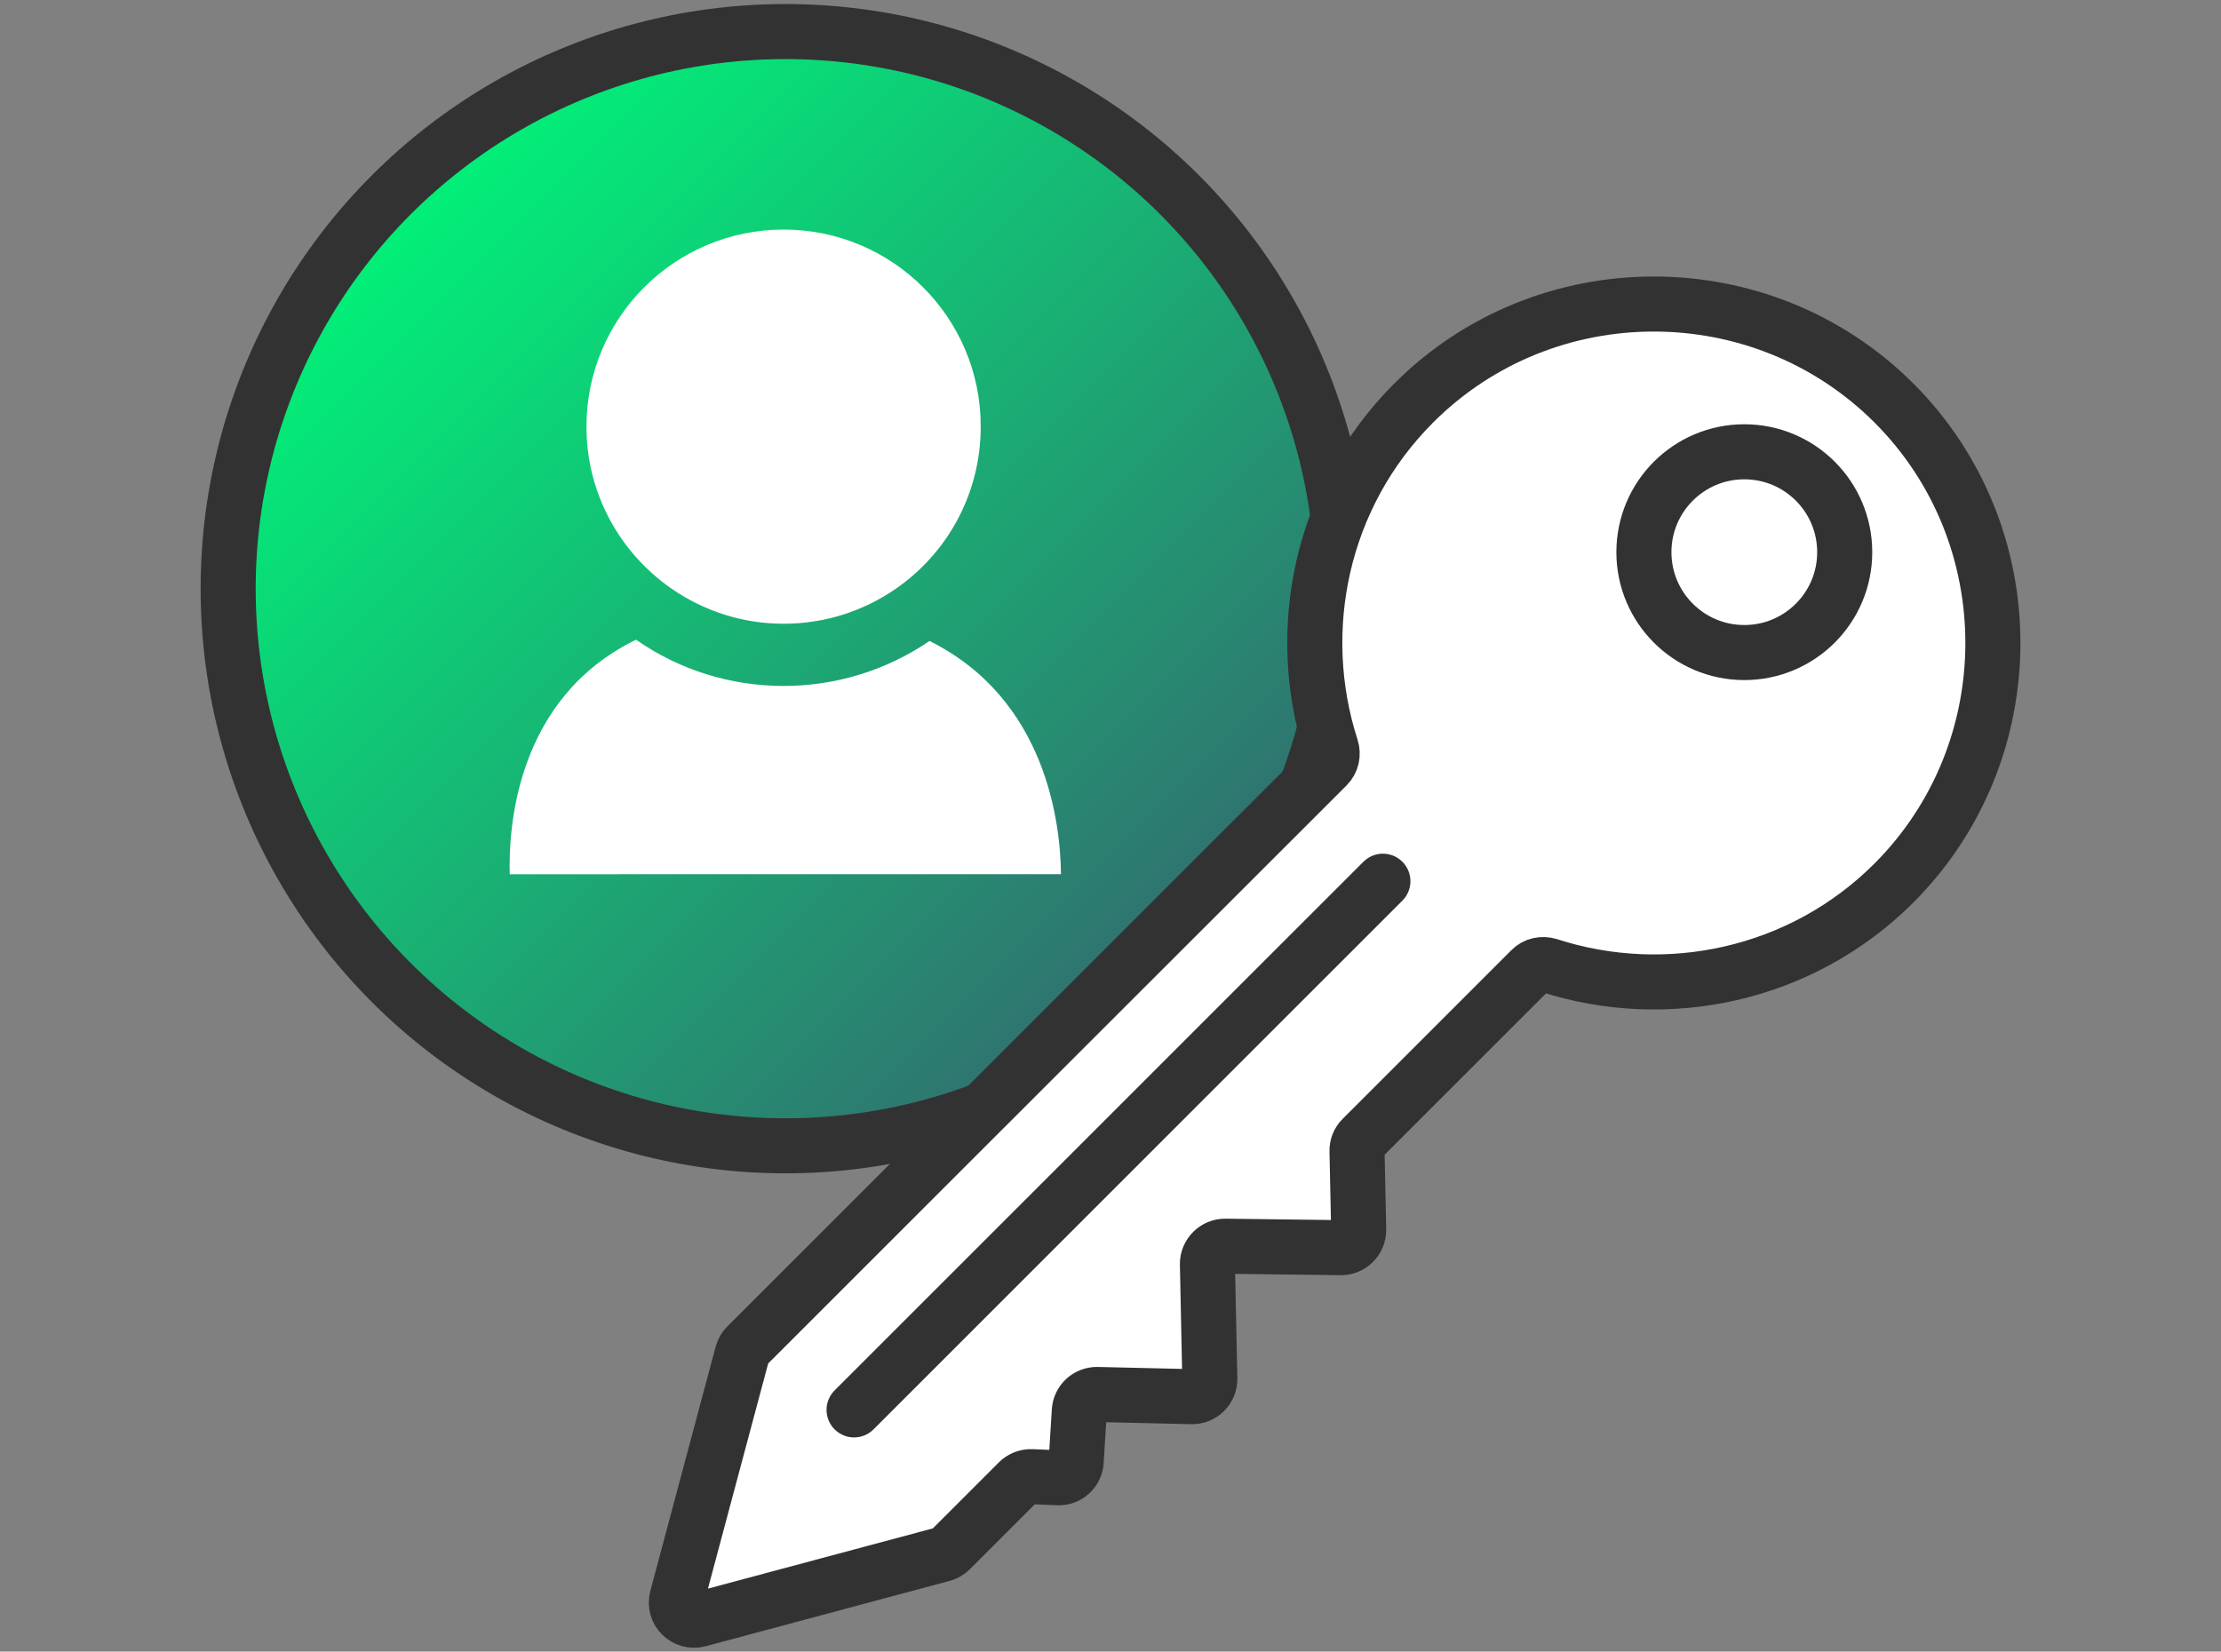
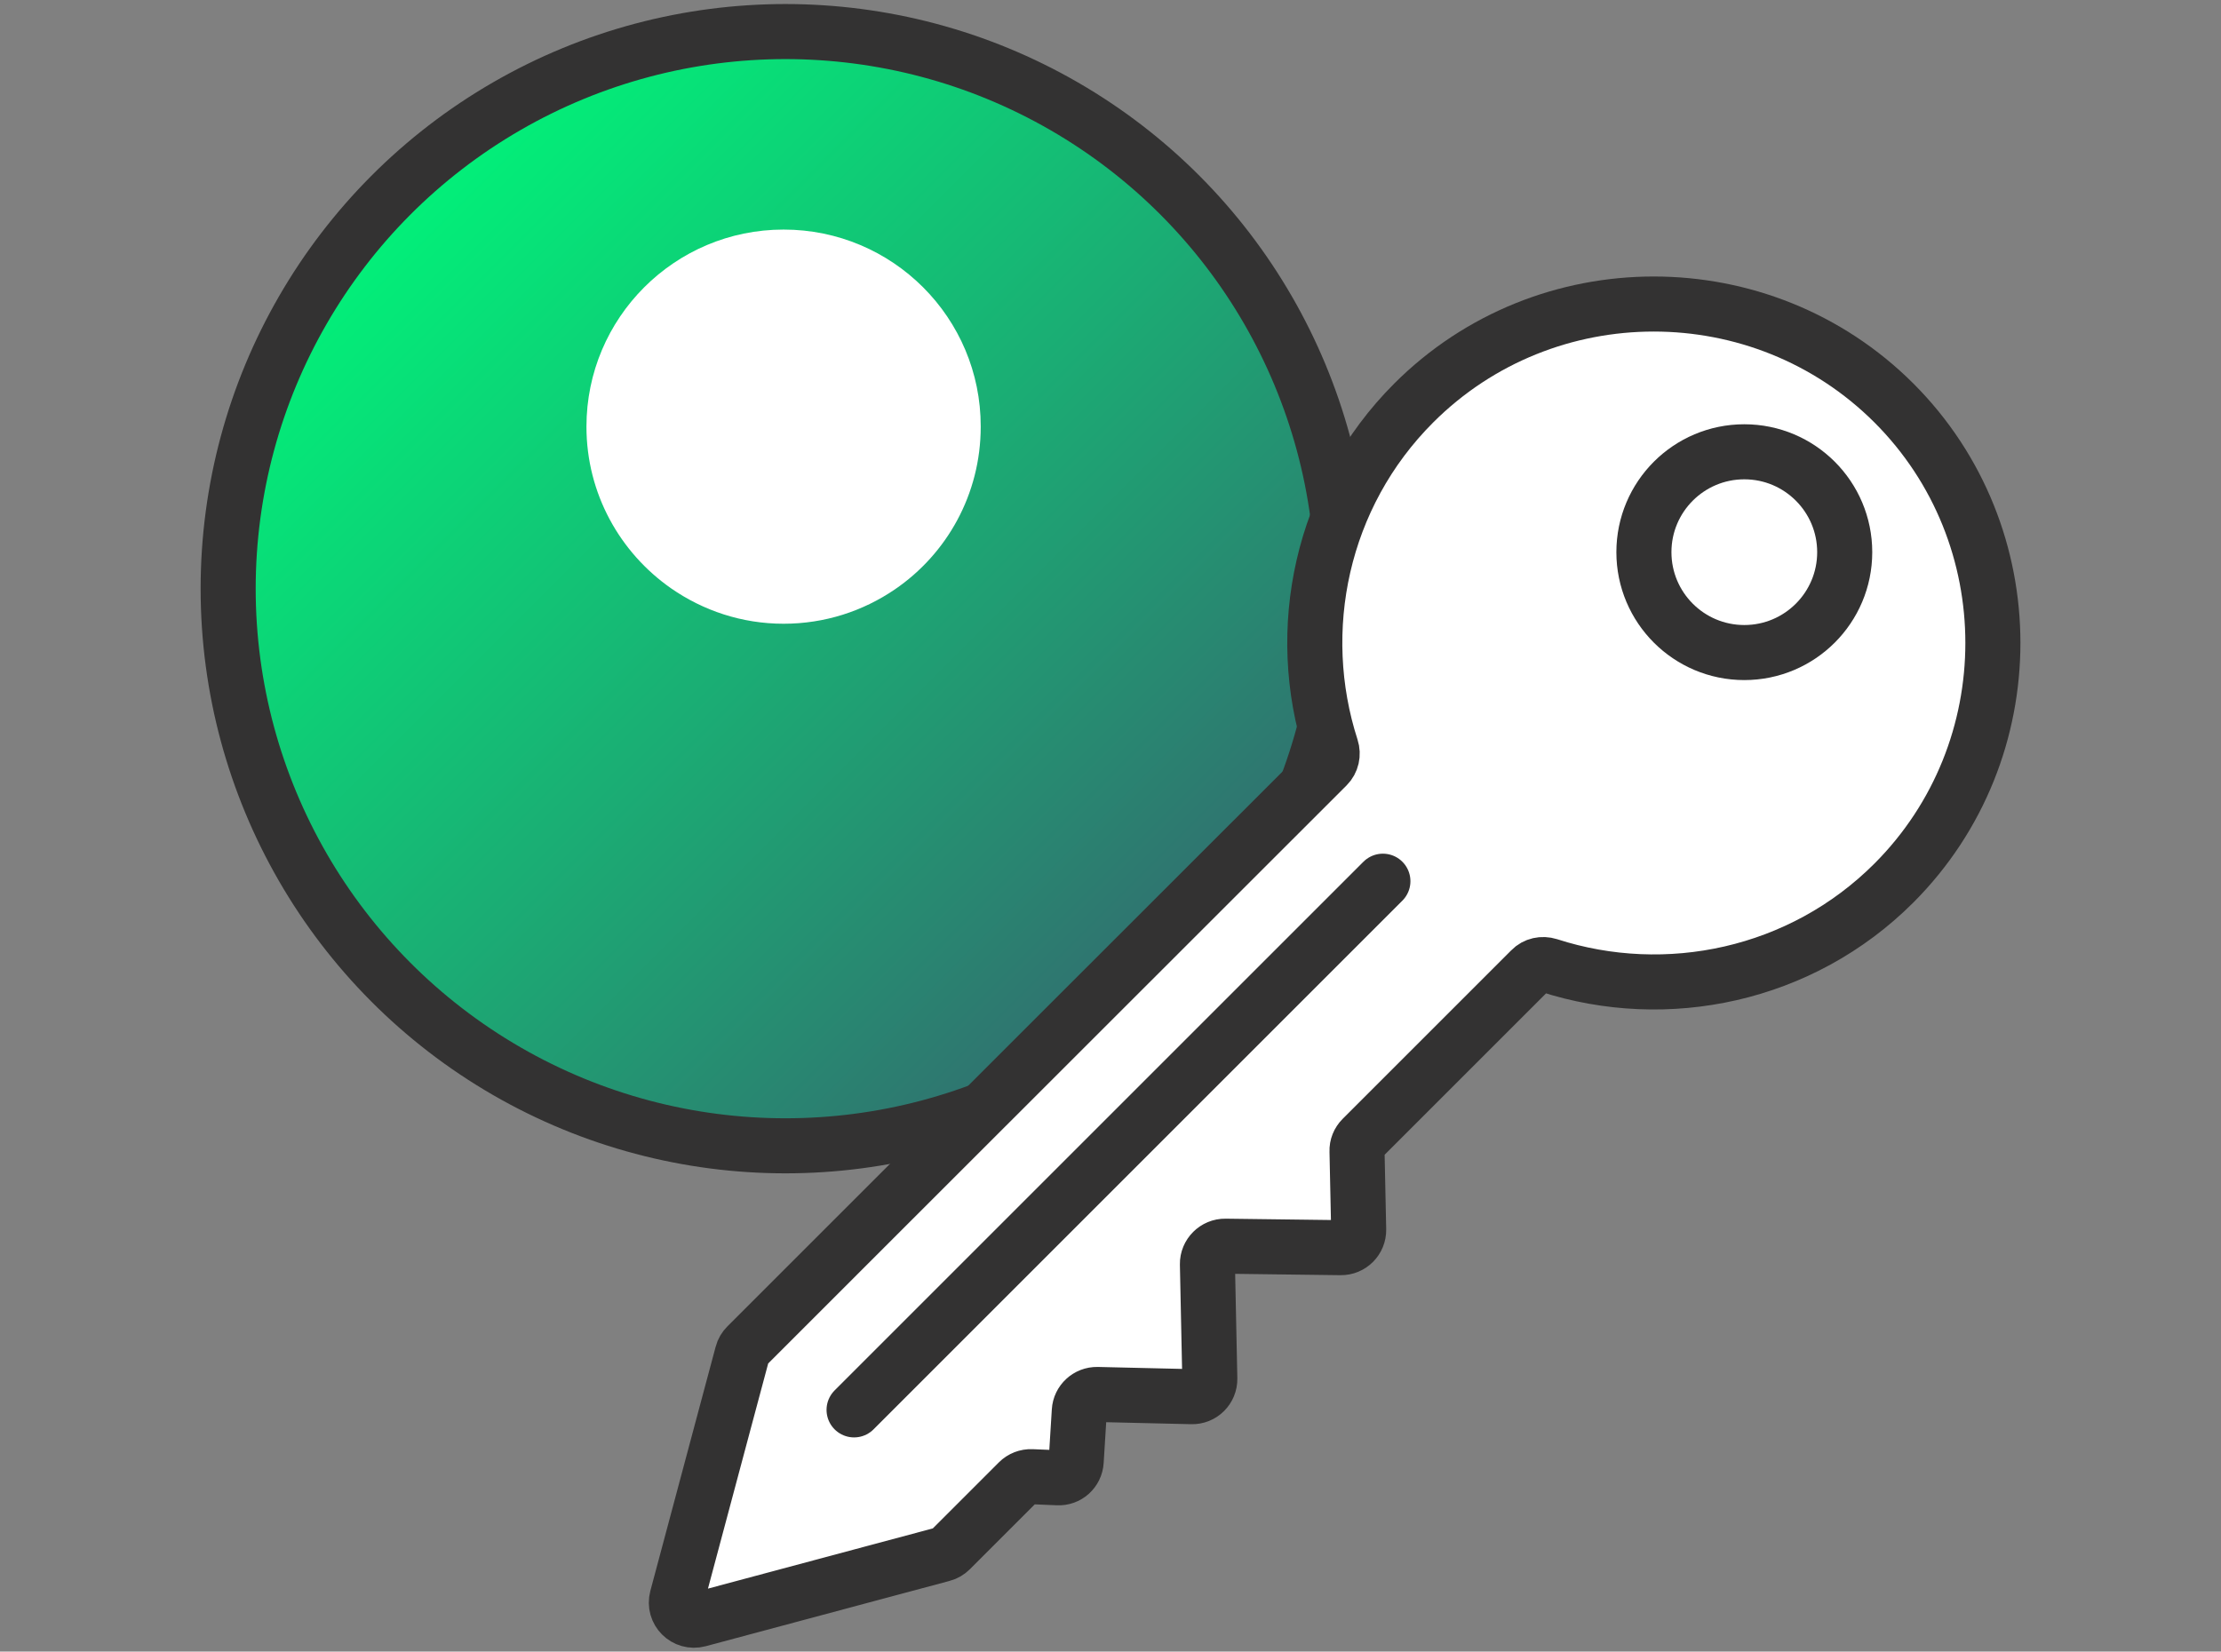
<svg xmlns="http://www.w3.org/2000/svg" version="1.1" id="Layer_1" x="0px" y="0px" viewBox="0 0 121 90" enable-background="new 0 0 121 90" xml:space="preserve">
  <rect x="0" y="0" width="121" height="90" fill="#808080" stroke="none" />
  <g>
    <g>
      <linearGradient id="SVGID_1_" gradientUnits="userSpaceOnUse" x1="21.322" y1="10.612" x2="64.258" y2="53.548">
        <stop offset="0" style="stop-color:#01F279" />
        <stop offset="1" style="stop-color:#326D6F" />
      </linearGradient>
      <circle fill="url(#SVGID_1_)" stroke="#333232" stroke-width="3" stroke-miterlimit="10" cx="42.79" cy="32.08" r="30.36" />
      <g>
        <path fill="#FFFFFF" stroke="#333232" stroke-width="3" stroke-linecap="round" stroke-miterlimit="10" d="M39.46,77.43     l0.98-3.66c0.04-0.16,0.13-0.31,0.25-0.43l6.93-6.93L72.3,41.74c0.26-0.26,0.34-0.64,0.23-0.98c-2.07-6.41-0.57-13.74,4.49-18.8     c7.19-7.19,18.96-7.19,26.16,0l0,0c7.19,7.19,7.19,18.96,0,26.16c-5.06,5.06-12.4,6.56-18.8,4.49c-0.35-0.11-0.73-0.03-0.98,0.23     l-9.19,9.19c-0.19,0.19-0.29,0.44-0.28,0.7l0.09,4.28c0.01,0.54-0.43,0.99-0.98,0.98l-6.28-0.08c-0.54-0.01-0.99,0.44-0.98,0.98     l0.13,6.24c0.01,0.55-0.44,1-0.99,0.98l-5.14-0.12c-0.52-0.01-0.95,0.39-0.98,0.9l-0.17,2.74c-0.03,0.53-0.48,0.93-1,0.9     l-1.43-0.06c-0.27-0.01-0.53,0.09-0.72,0.28l-3.7,3.7c-0.12,0.12-0.27,0.21-0.43,0.25l-3.66,0.98l-9.63,2.58     c-0.72,0.19-1.37-0.46-1.18-1.18L39.46,77.43z" />
        <circle fill="#FFFFFF" stroke="#333232" stroke-width="3" stroke-linecap="round" stroke-linejoin="round" stroke-miterlimit="10" cx="95.03" cy="30.09" r="5.47" />
        <line fill="none" stroke="#333232" stroke-width="3" stroke-linecap="round" stroke-miterlimit="10" x1="75.34" y1="48.02" x2="46.53" y2="76.83" />
      </g>
    </g>
    <g>
      <path fill="#FFFFFF" d="M42.69,12.51c-5.93,0-10.74,4.81-10.74,10.74c0,3.65,1.83,6.87,4.61,8.81c1.74,1.21,3.85,1.93,6.13,1.93    c2.25,0,4.33-0.69,6.06-1.87c2.83-1.93,4.68-5.18,4.68-8.87C53.44,17.32,48.63,12.51,42.69,12.51z" />
      <g>
-         <path fill="#FFFFFF" d="M50.64,34.93c-2.35,1.6-5.1,2.45-7.95,2.45c-2.89,0-5.67-0.87-8.04-2.52     c-6.54,3.19-6.95,10.25-6.88,12.78H57.8C57.78,44.93,57.03,38.1,50.64,34.93z" />
-       </g>
+         </g>
    </g>
  </g>
</svg>